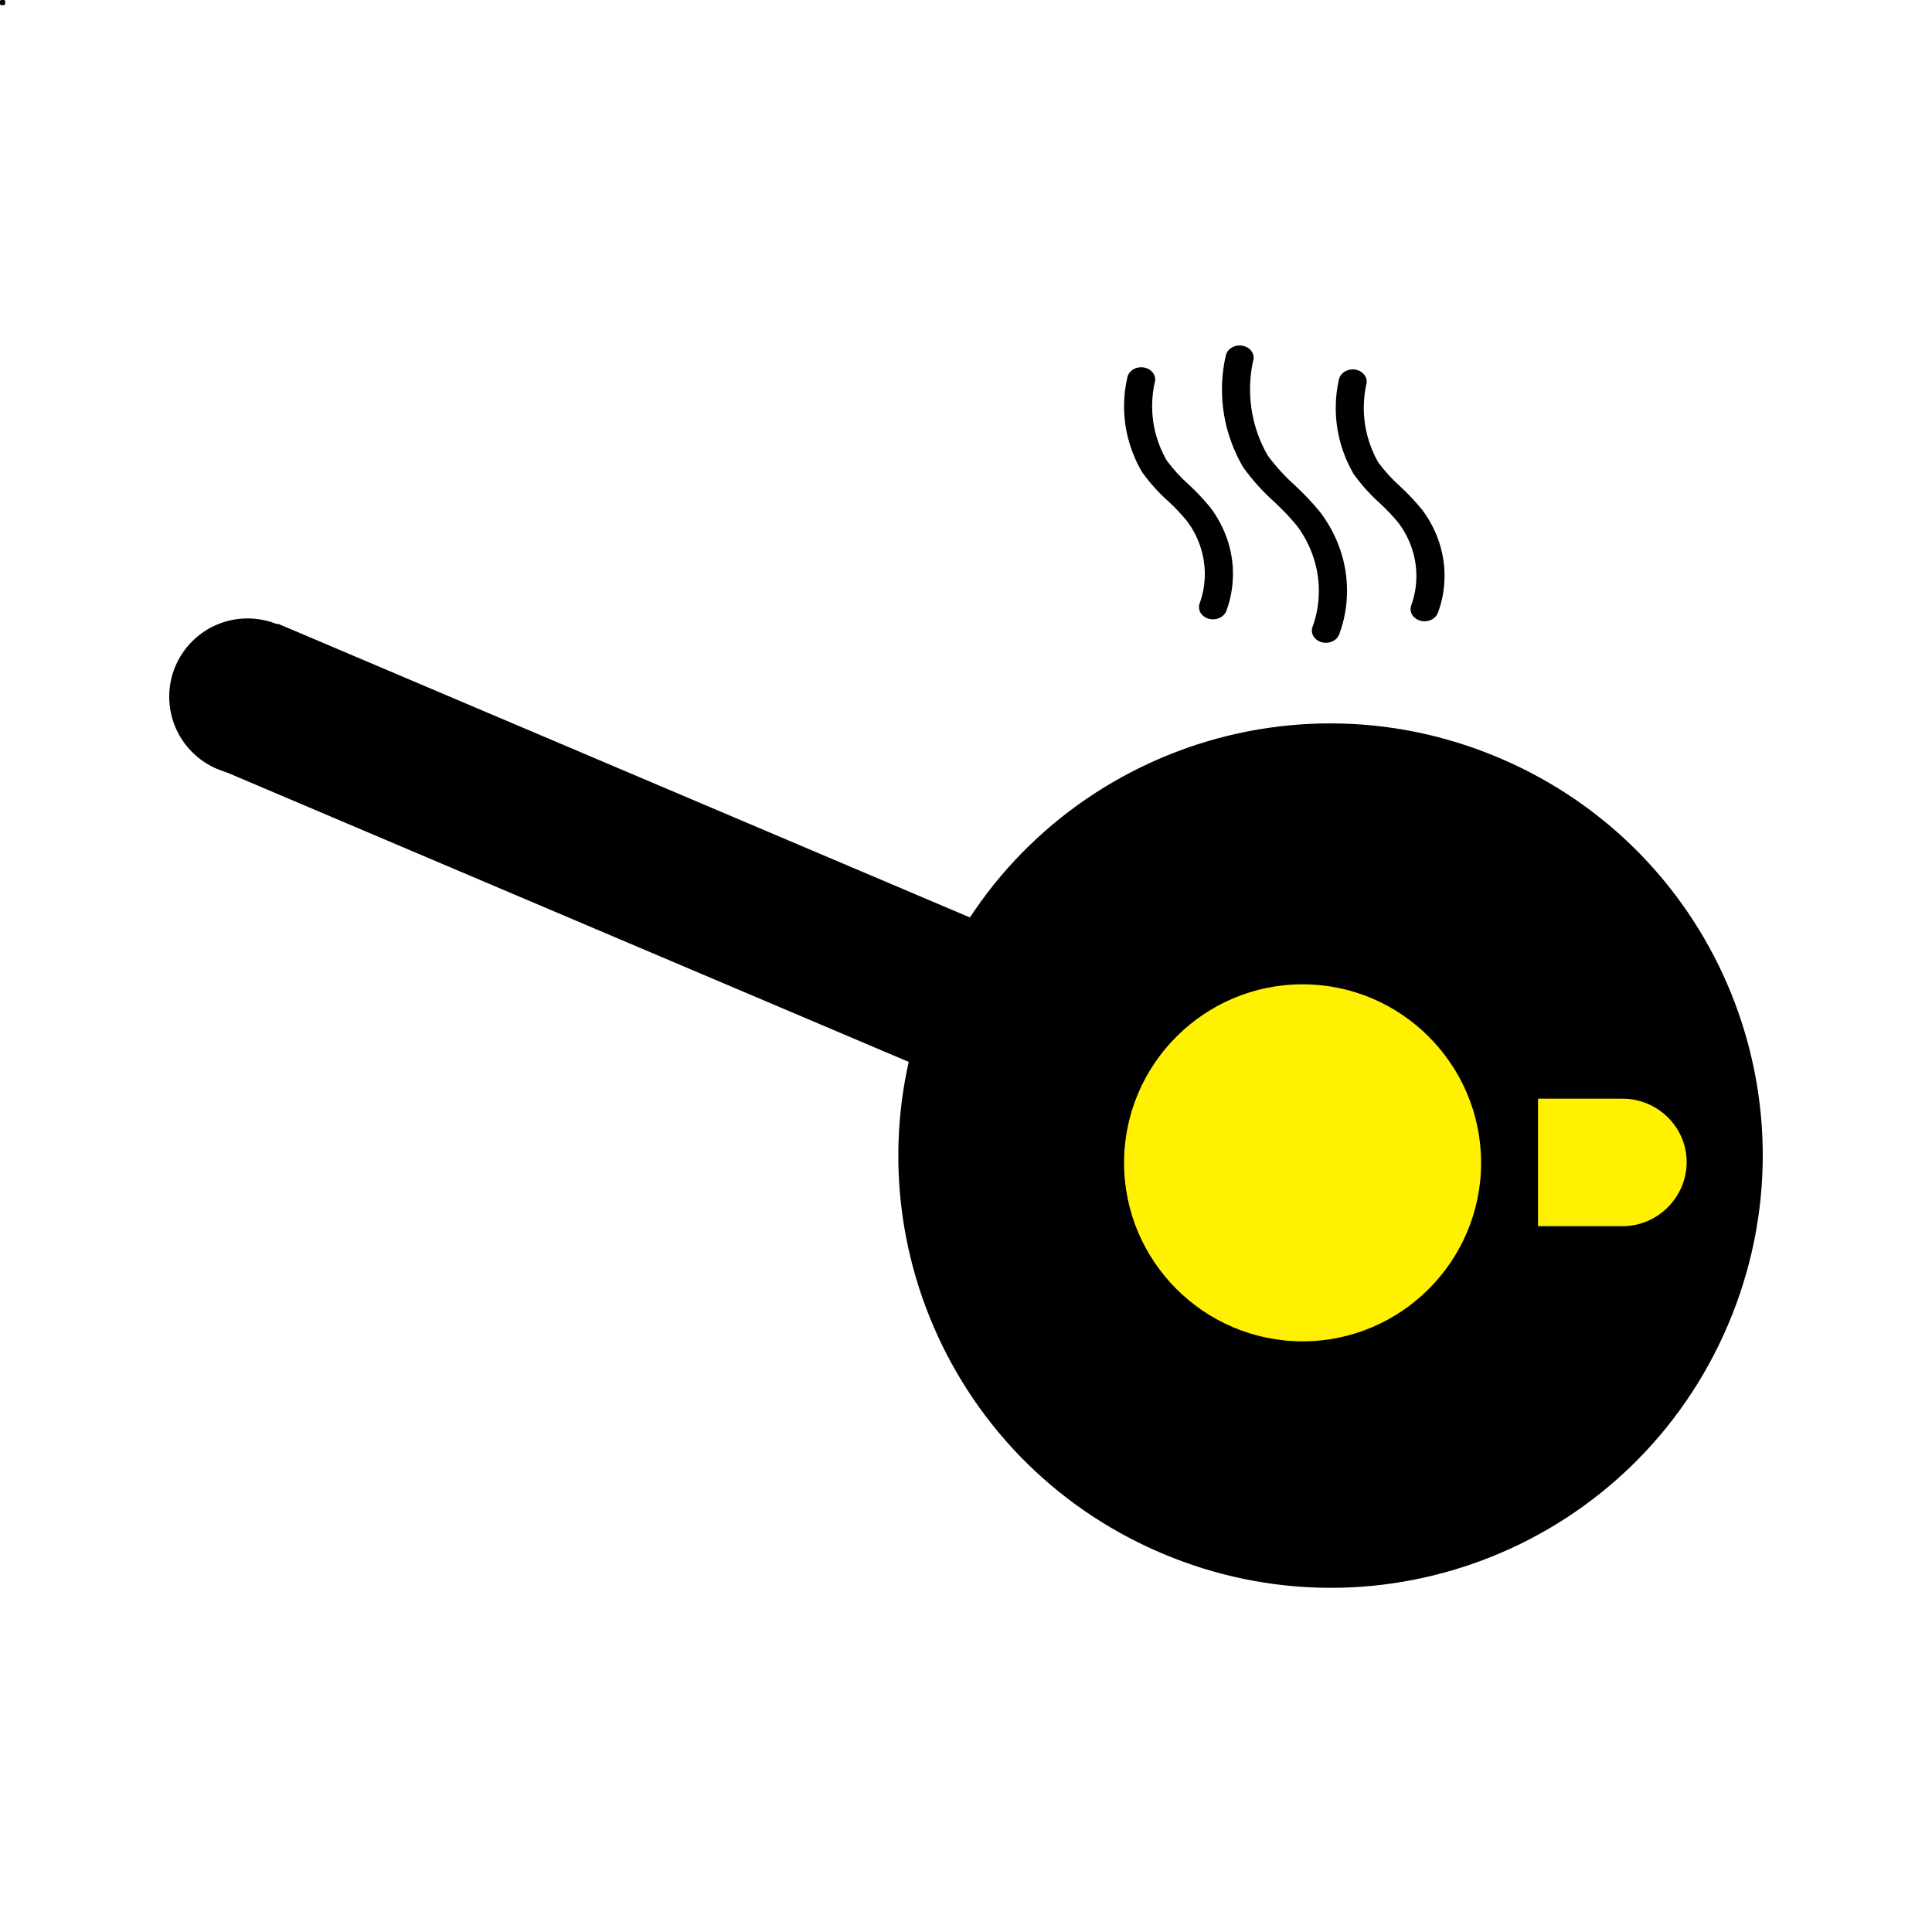
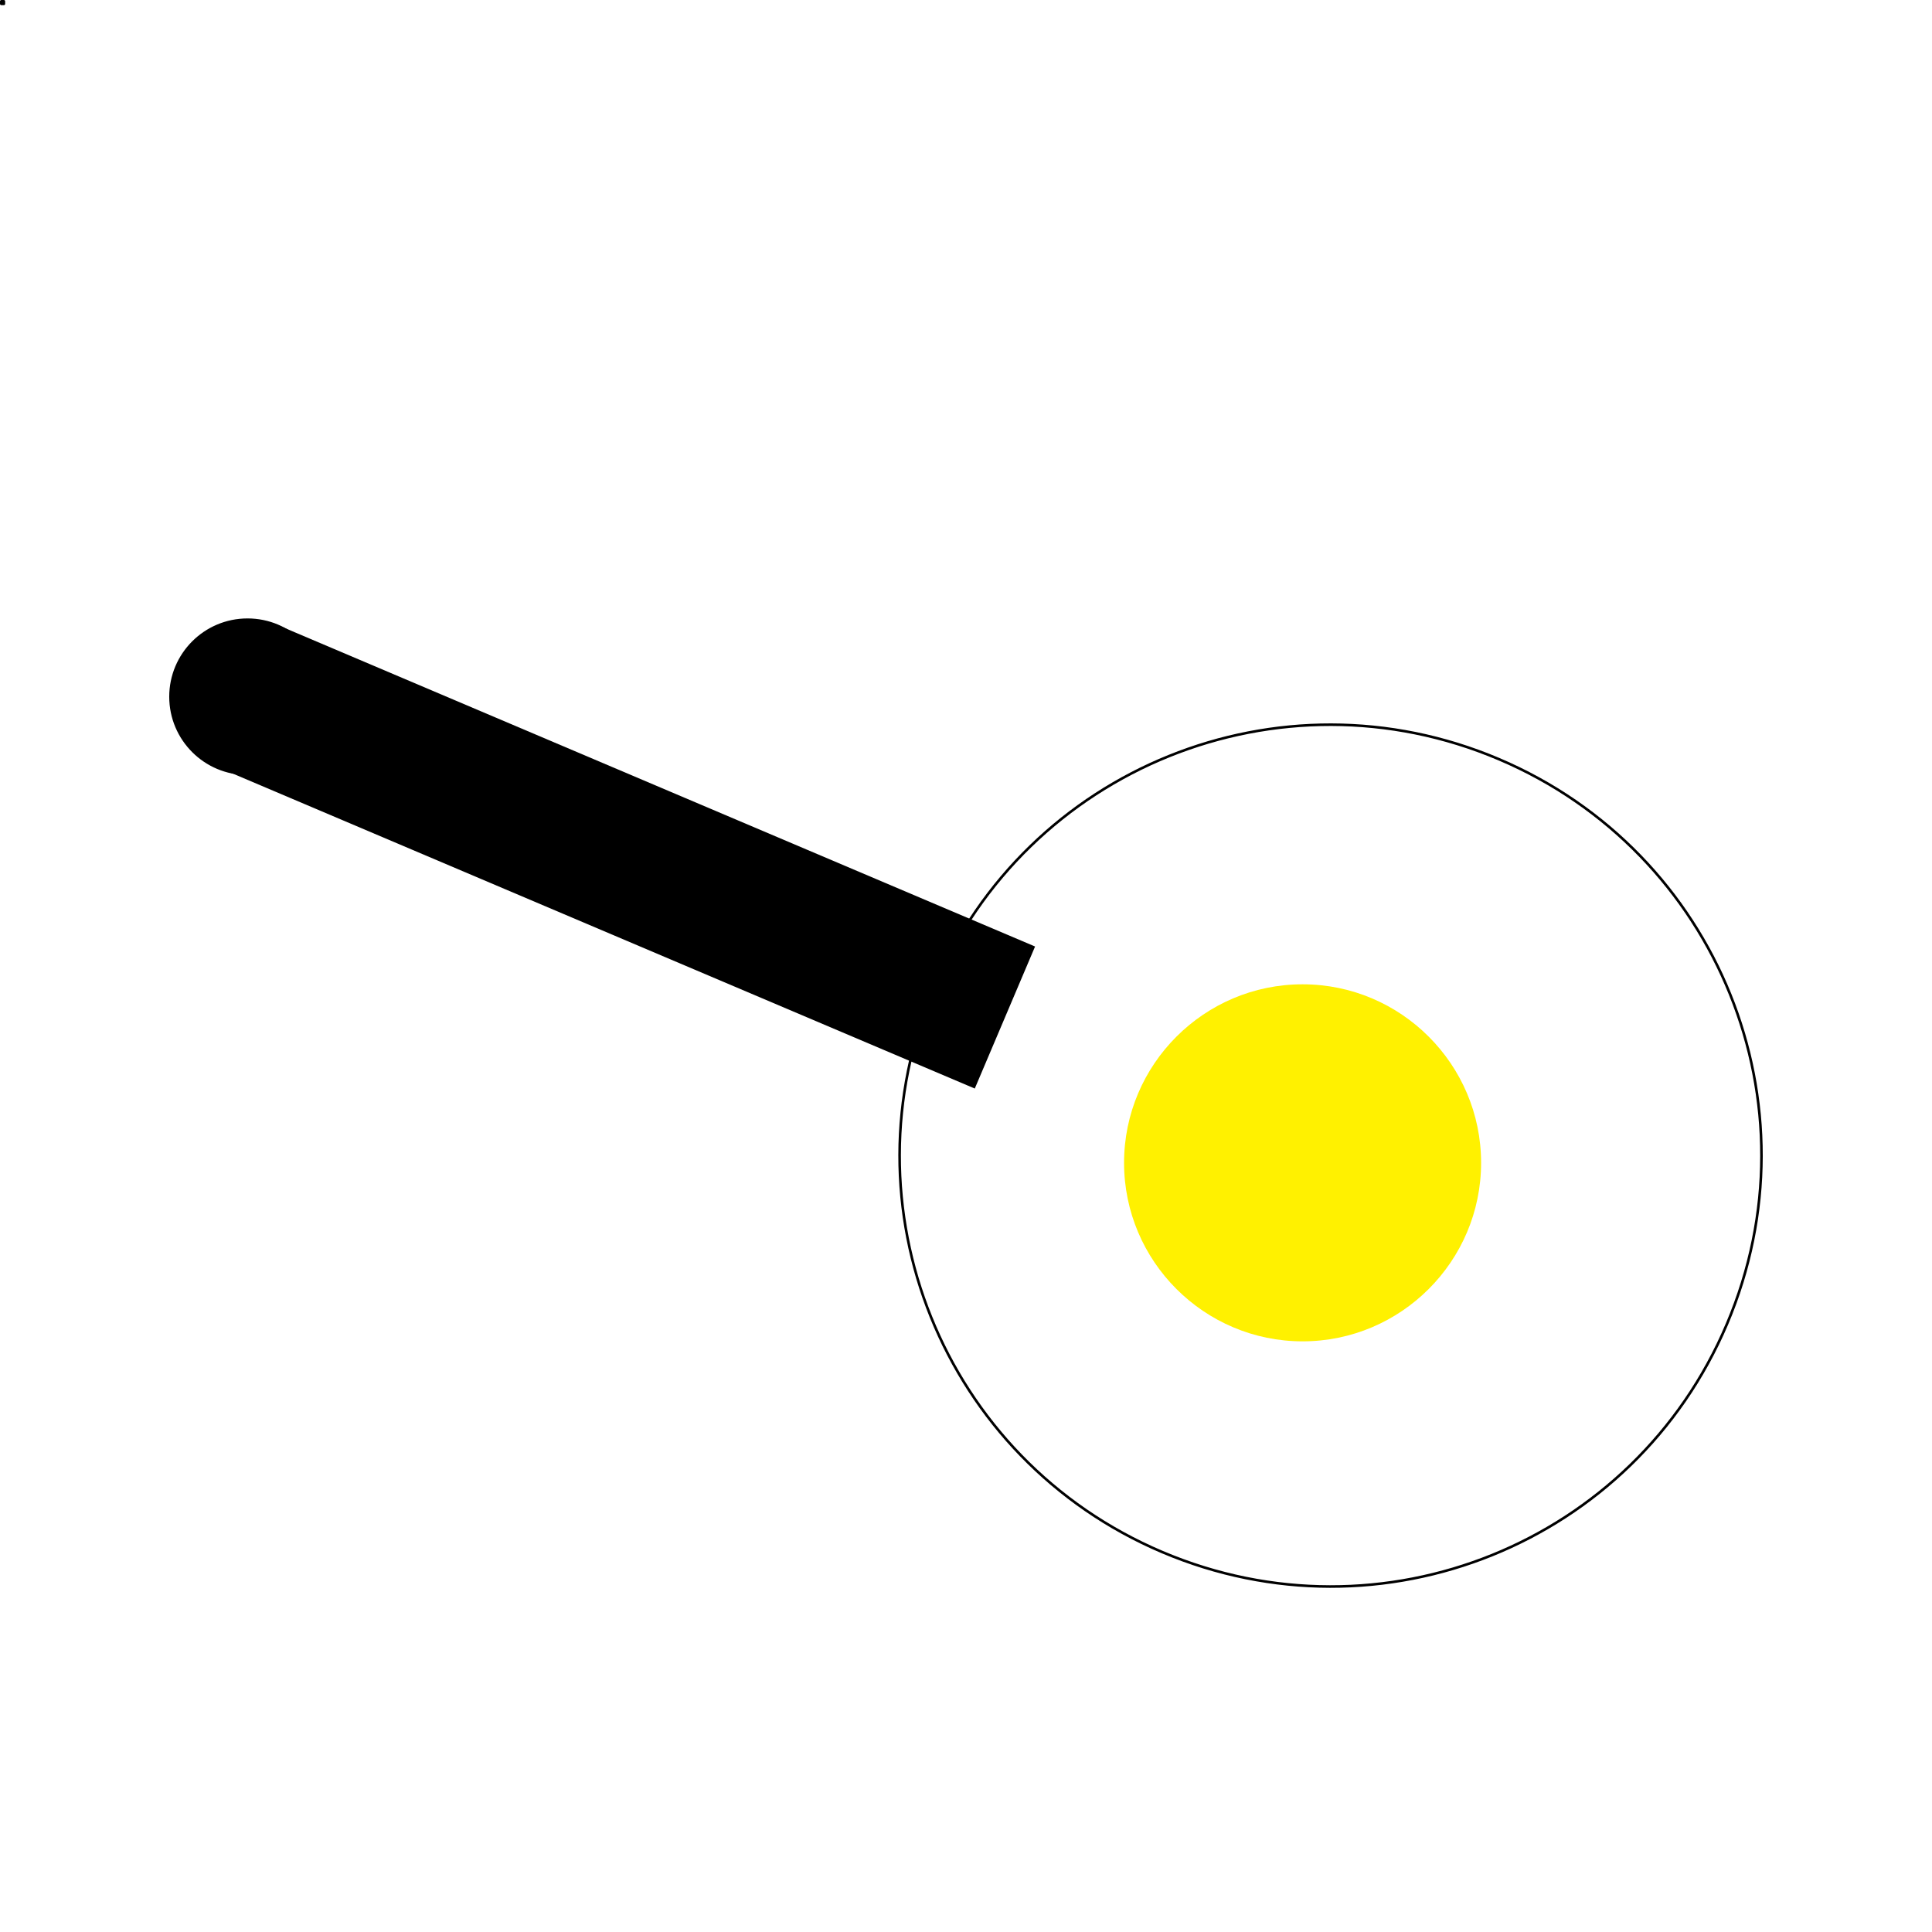
<svg xmlns="http://www.w3.org/2000/svg" version="1.1" viewBox="-.5 -.5 750 750" width="750" height="750">
  <defs />
  <g id="Canvas_1" fill-opacity="1" stroke-opacity="1" stroke="none" stroke-dasharray="none" fill="none">
    <title>Canvas 1</title>
    <rect fill="white" x="-.5" y="-.5" width="750" height="750" />
    <g id="Canvas_1_Layer_1">
      <title>Layer 1</title>
      <g id="Group_21">
        <title>Graphic_7</title>
        <g id="Graphic_22">
-           <path d="M 581.345 294.196 C 666.492 330.339 706.066 428.288 669.923 513.435 C 633.781 598.582 535.832 638.156 450.685 602.013 C 365.538 565.87 325.964 467.921 362.107 382.774 C 398.118 297.681 496.199 258.054 581.345 294.196 Z" fill="black" />
          <path d="M 581.345 294.196 C 666.492 330.339 706.066 428.288 669.923 513.435 C 633.781 598.582 535.832 638.156 450.685 602.013 C 365.538 565.87 325.964 467.921 362.107 382.774 C 398.118 297.681 496.199 258.054 581.345 294.196 Z" stroke="black" stroke-linecap="butt" stroke-linejoin="round" stroke-width="1" />
        </g>
      </g>
      <g id="Group_19">
        <title>Graphic_4</title>
        <g id="Graphic_20">
          <path d="M 377.908 422.072 L 83.991 297.312 L 107.395 242.174 L 401.313 366.934 Z" fill="black" />
-           <path d="M 377.908 422.072 L 83.991 297.312 L 107.395 242.174 L 401.313 366.934 Z" stroke="black" stroke-linecap="butt" stroke-linejoin="round" stroke-width="1" />
        </g>
      </g>
      <g id="Group_17">
        <title>Graphic_3</title>
        <g id="Graphic_18">
          <circle cx="95.595" cy="269.973" r="29.9" fill="black" />
          <circle cx="95.595" cy="269.973" r="29.9" stroke="black" stroke-linecap="butt" stroke-linejoin="round" stroke-width="1" />
        </g>
      </g>
      <g id="Group_11">
        <title>Group_11</title>
        <g id="Group_14">
          <title>Graphic_6</title>
          <g id="Graphic_15">
-             <path d="M 629.359 426.006 L 596.559 426.006 L 596.559 475.506 L 629.359 475.506 C 643.059 475.506 654.259 464.206 654.259 450.606 C 654.259 437.006 642.959 426.006 629.359 426.006" fill="#fff100" />
-           </g>
+             </g>
        </g>
        <g id="Group_12">
          <title>Graphic_5</title>
          <g id="Graphic_13">
            <path d="M 435.859 450.906 C 435.859 489.106 466.959 520.206 505.159 520.206 C 543.359 520.206 574.459 489.106 574.459 450.906 C 574.459 412.706 543.359 381.606 505.159 381.606 C 466.959 381.606 435.859 412.706 435.859 450.906" fill="#fff100" />
          </g>
        </g>
      </g>
      <g id="Group_8">
        <title>Graphic_8</title>
        <g id="Graphic_10">
          <rect x="0" y="0" width="1" height="1" fill="black" />
        </g>
        <g id="Graphic_9">
          <rect x="0" y="0" width="1" height="1" stroke="black" stroke-linecap="butt" stroke-linejoin="round" stroke-width="1" />
        </g>
      </g>
      <g id="Group_4">
        <title>Graphic_15</title>
        <g id="Graphic_5">
-           <path d="M 460.947 187.603 C 457.787 184.777 454.941 181.663 452.47 178.318 L 452.309 178.083 C 448.805 171.961 446.756 164.746 446.756 157.115 C 446.756 153.697 447.169 150.363 447.948 147.147 L 447.883 147.458 C 447.918 147.26 447.935 147.037 447.935 146.805 C 447.935 144.188 445.498 142.064 442.495 142.064 C 439.706 142.064 437.404 143.896 437.091 146.255 L 437.086 146.278 C 436.307 149.57 435.859 153.352 435.859 157.225 C 435.859 166.574 438.466 175.393 443.074 183.161 L 442.905 182.847 C 445.929 187.03 449.219 190.668 452.896 193.975 L 452.874 193.956 C 455.472 196.331 457.909 198.891 460.142 201.592 L 460.311 201.804 C 464.633 207.607 467.204 214.708 467.204 222.328 C 467.204 226.417 466.465 230.354 465.094 234.049 L 465.181 233.779 C 465.024 234.2 464.937 234.682 464.937 235.186 C 464.937 237.303 466.526 239.093 468.723 239.704 L 468.762 239.712 C 469.241 239.848 469.794 239.928 470.368 239.928 C 470.373 239.928 470.377 239.928 470.381 239.928 C 472.81 239.928 474.863 238.539 475.564 236.628 L 475.573 236.594 C 477.2 232.311 478.136 227.38 478.136 222.26 C 478.136 212.671 474.846 203.75 469.202 196.312 L 469.328 196.486 C 466.621 193.183 463.875 190.281 460.912 187.557 L 460.951 187.595 Z M 502.092 187.831 C 498.245 184.39 494.781 180.597 491.774 176.52 L 491.578 176.235 C 487.279 168.755 484.764 159.933 484.764 150.602 C 484.764 146.456 485.26 142.413 486.204 138.514 L 486.126 138.893 C 486.147 138.73 486.161 138.54 486.161 138.347 C 486.161 135.73 483.724 133.606 480.721 133.606 C 477.971 133.606 475.699 135.384 475.334 137.691 L 475.329 137.717 C 474.398 141.628 473.867 146.119 473.867 150.72 C 473.867 161.773 476.939 172.196 482.379 181.386 L 482.179 181.011 C 485.778 185.976 489.685 190.288 494.046 194.214 L 494.024 194.191 C 497.166 197.067 500.121 200.169 502.828 203.439 L 503.032 203.701 C 508.328 210.82 511.479 219.521 511.479 228.867 C 511.479 233.874 510.574 238.699 508.898 243.22 L 509.003 242.89 C 508.846 243.311 508.759 243.793 508.759 244.297 C 508.759 246.414 510.347 248.204 512.545 248.815 L 512.584 248.822 C 513.063 248.959 513.615 249.039 514.186 249.039 C 514.19 249.039 514.194 249.039 514.199 249.039 C 516.627 249.039 518.681 247.65 519.381 245.739 L 519.39 245.704 C 521.309 240.648 522.415 234.83 522.415 228.784 C 522.415 217.473 518.542 206.955 511.892 198.174 L 512.04 198.383 C 508.824 194.461 505.56 191.02 502.044 187.785 Z M 551.454 197.252 C 548.751 193.952 546.001 191.055 543.042 188.335 L 543.081 188.369 C 539.922 185.54 537.071 182.422 534.599 179.072 L 534.438 178.837 C 530.953 172.685 528.916 165.44 528.916 157.786 C 528.916 154.399 529.316 151.095 530.074 147.901 L 530.013 148.216 C 530.039 148.038 530.056 147.837 530.056 147.628 C 530.056 145.22 527.994 143.228 525.326 142.925 L 525.3 142.921 C 525.113 142.902 524.895 142.891 524.673 142.891 C 521.897 142.891 519.603 144.681 519.225 147.014 L 519.22 147.04 C 518.463 150.299 518.032 154.046 518.032 157.881 C 518.032 167.265 520.622 176.118 525.217 183.931 L 525.043 183.609 C 528.072 187.796 531.362 191.438 535.039 194.745 L 535.017 194.726 C 537.606 197.097 540.043 199.657 542.276 202.35 L 542.446 202.566 C 546.767 208.37 549.339 215.47 549.339 223.09 C 549.339 227.179 548.599 231.117 547.232 234.807 L 547.319 234.538 C 547.163 234.959 547.076 235.441 547.076 235.945 C 547.076 238.062 548.664 239.852 550.862 240.463 L 550.901 240.47 C 551.38 240.607 551.932 240.686 552.502 240.686 C 552.507 240.686 552.511 240.686 552.515 240.686 C 554.944 240.686 556.998 239.298 557.698 237.386 L 557.707 237.352 C 559.33 233.07 560.27 228.143 560.27 223.022 C 560.27 213.433 556.985 204.512 551.336 197.07 L 551.462 197.245 Z" fill="black" />
-         </g>
+           </g>
      </g>
    </g>
  </g>
</svg>